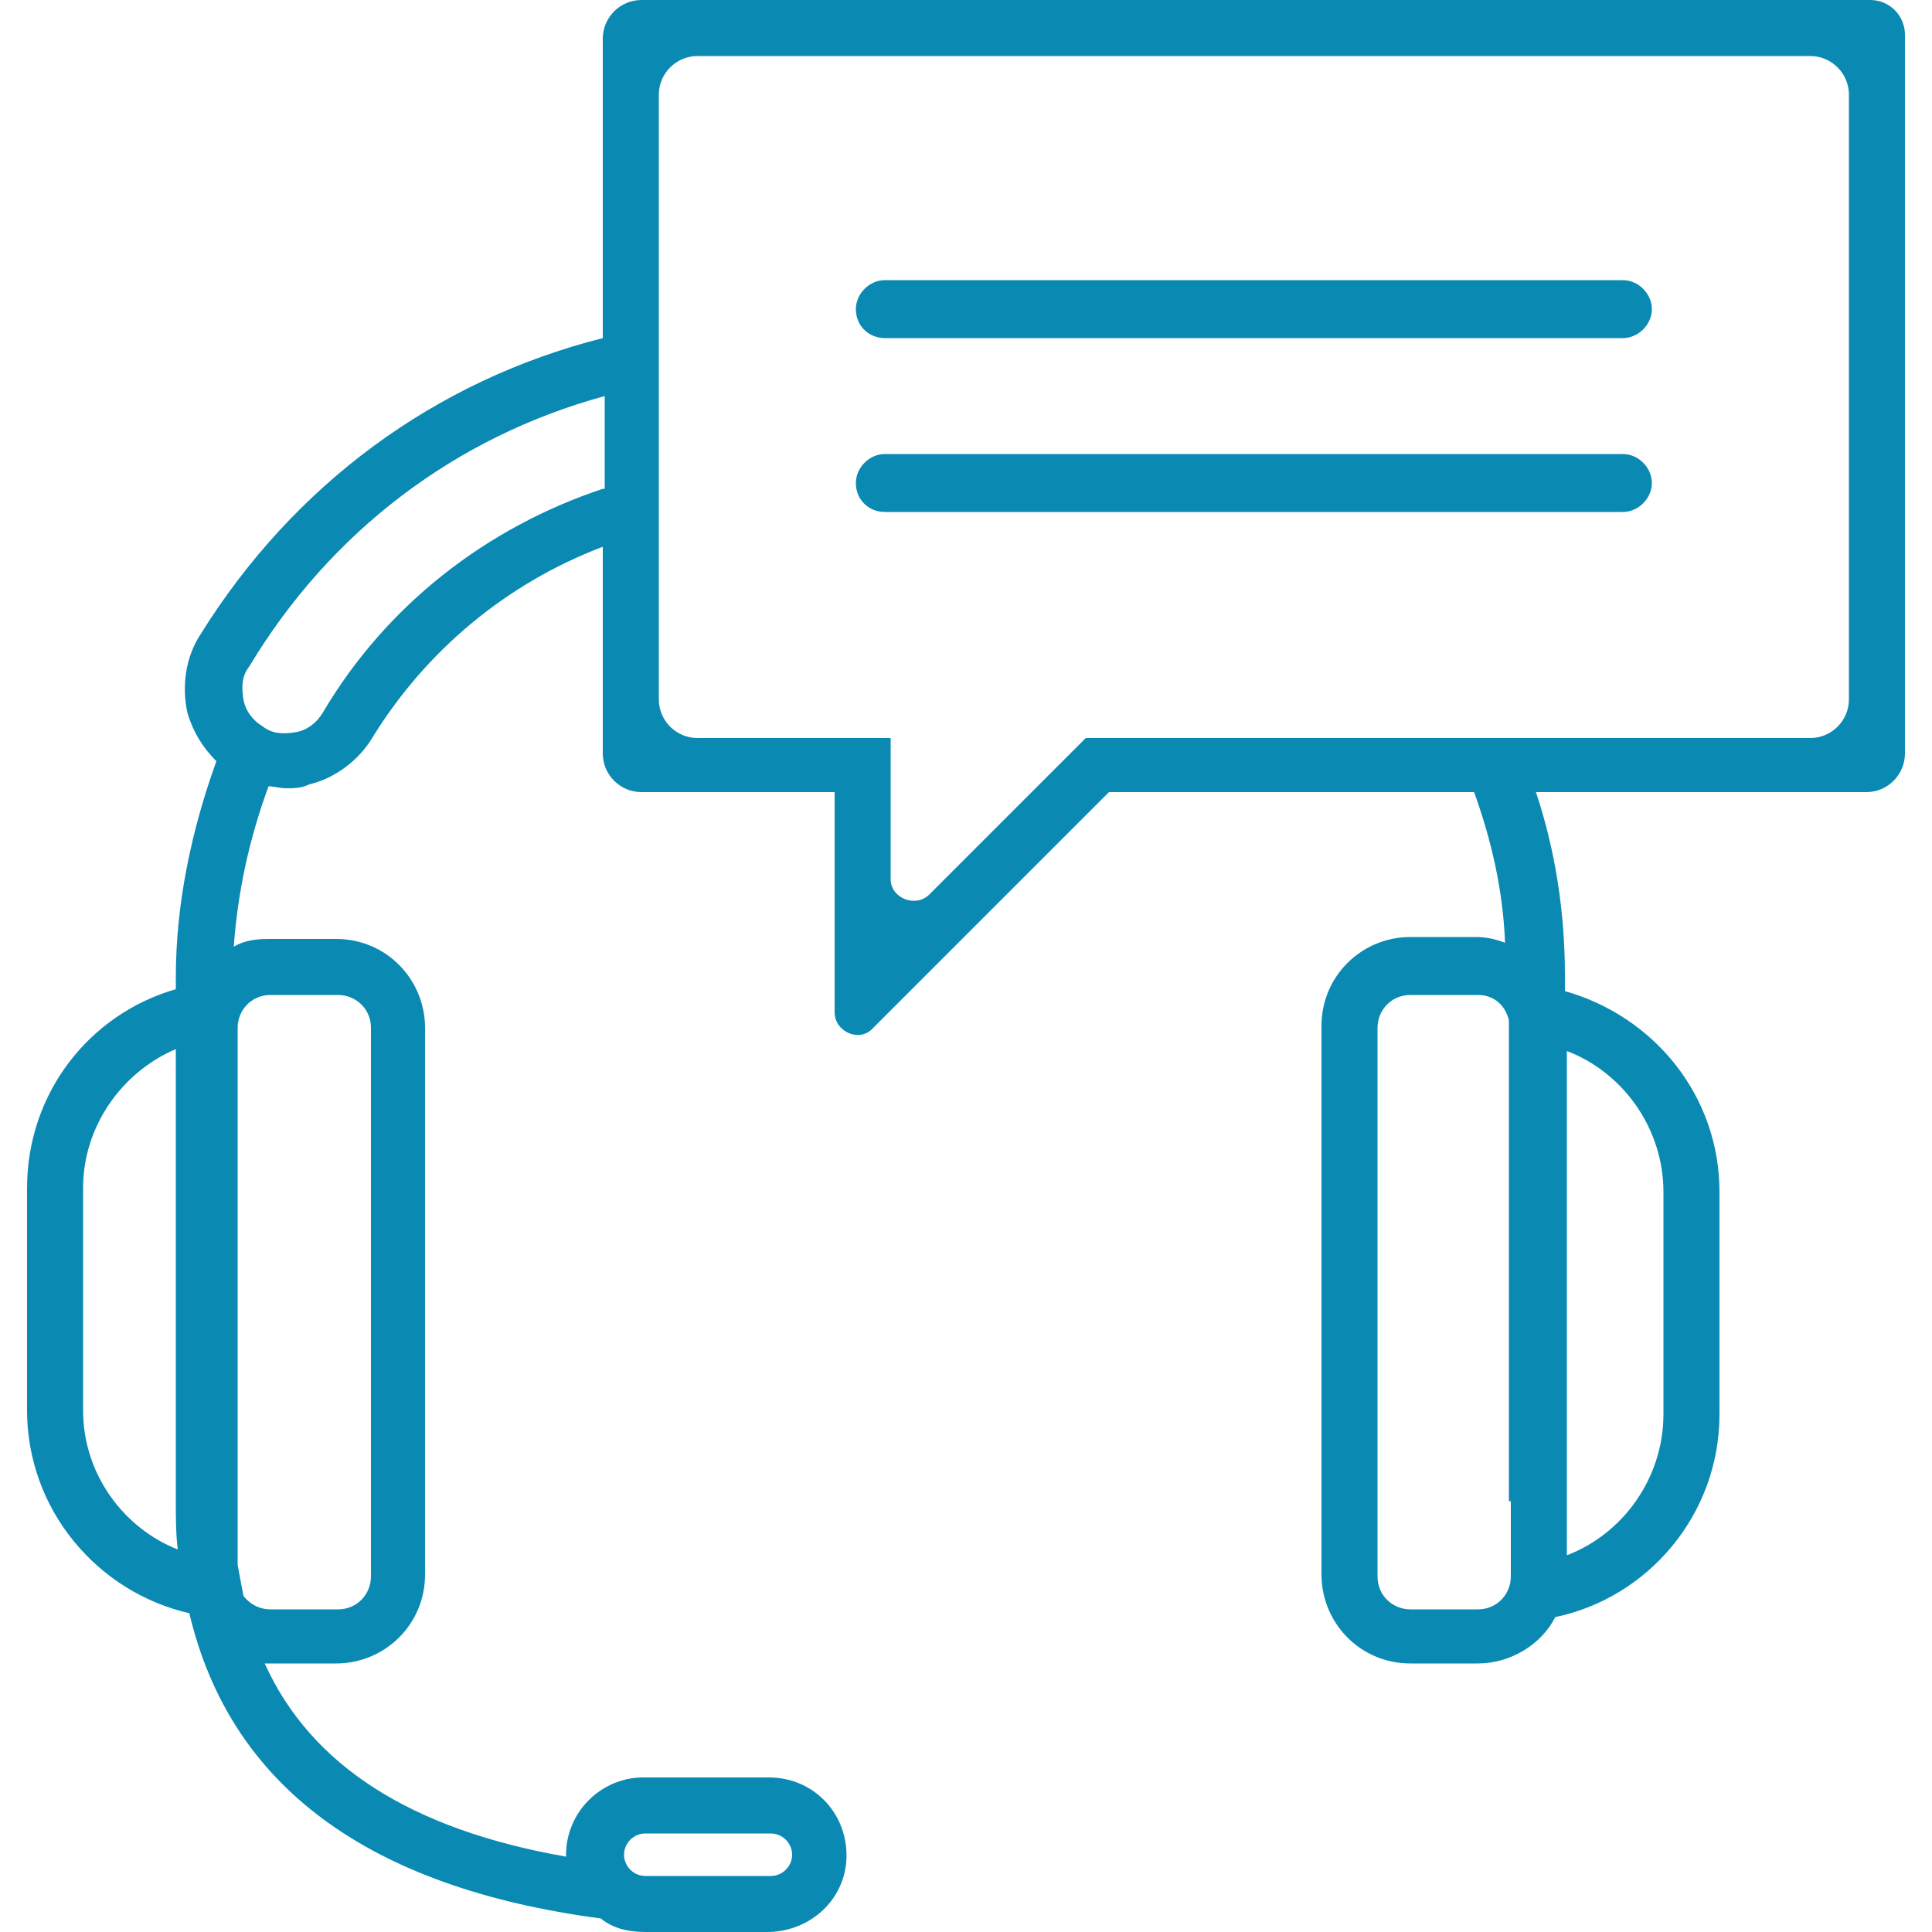
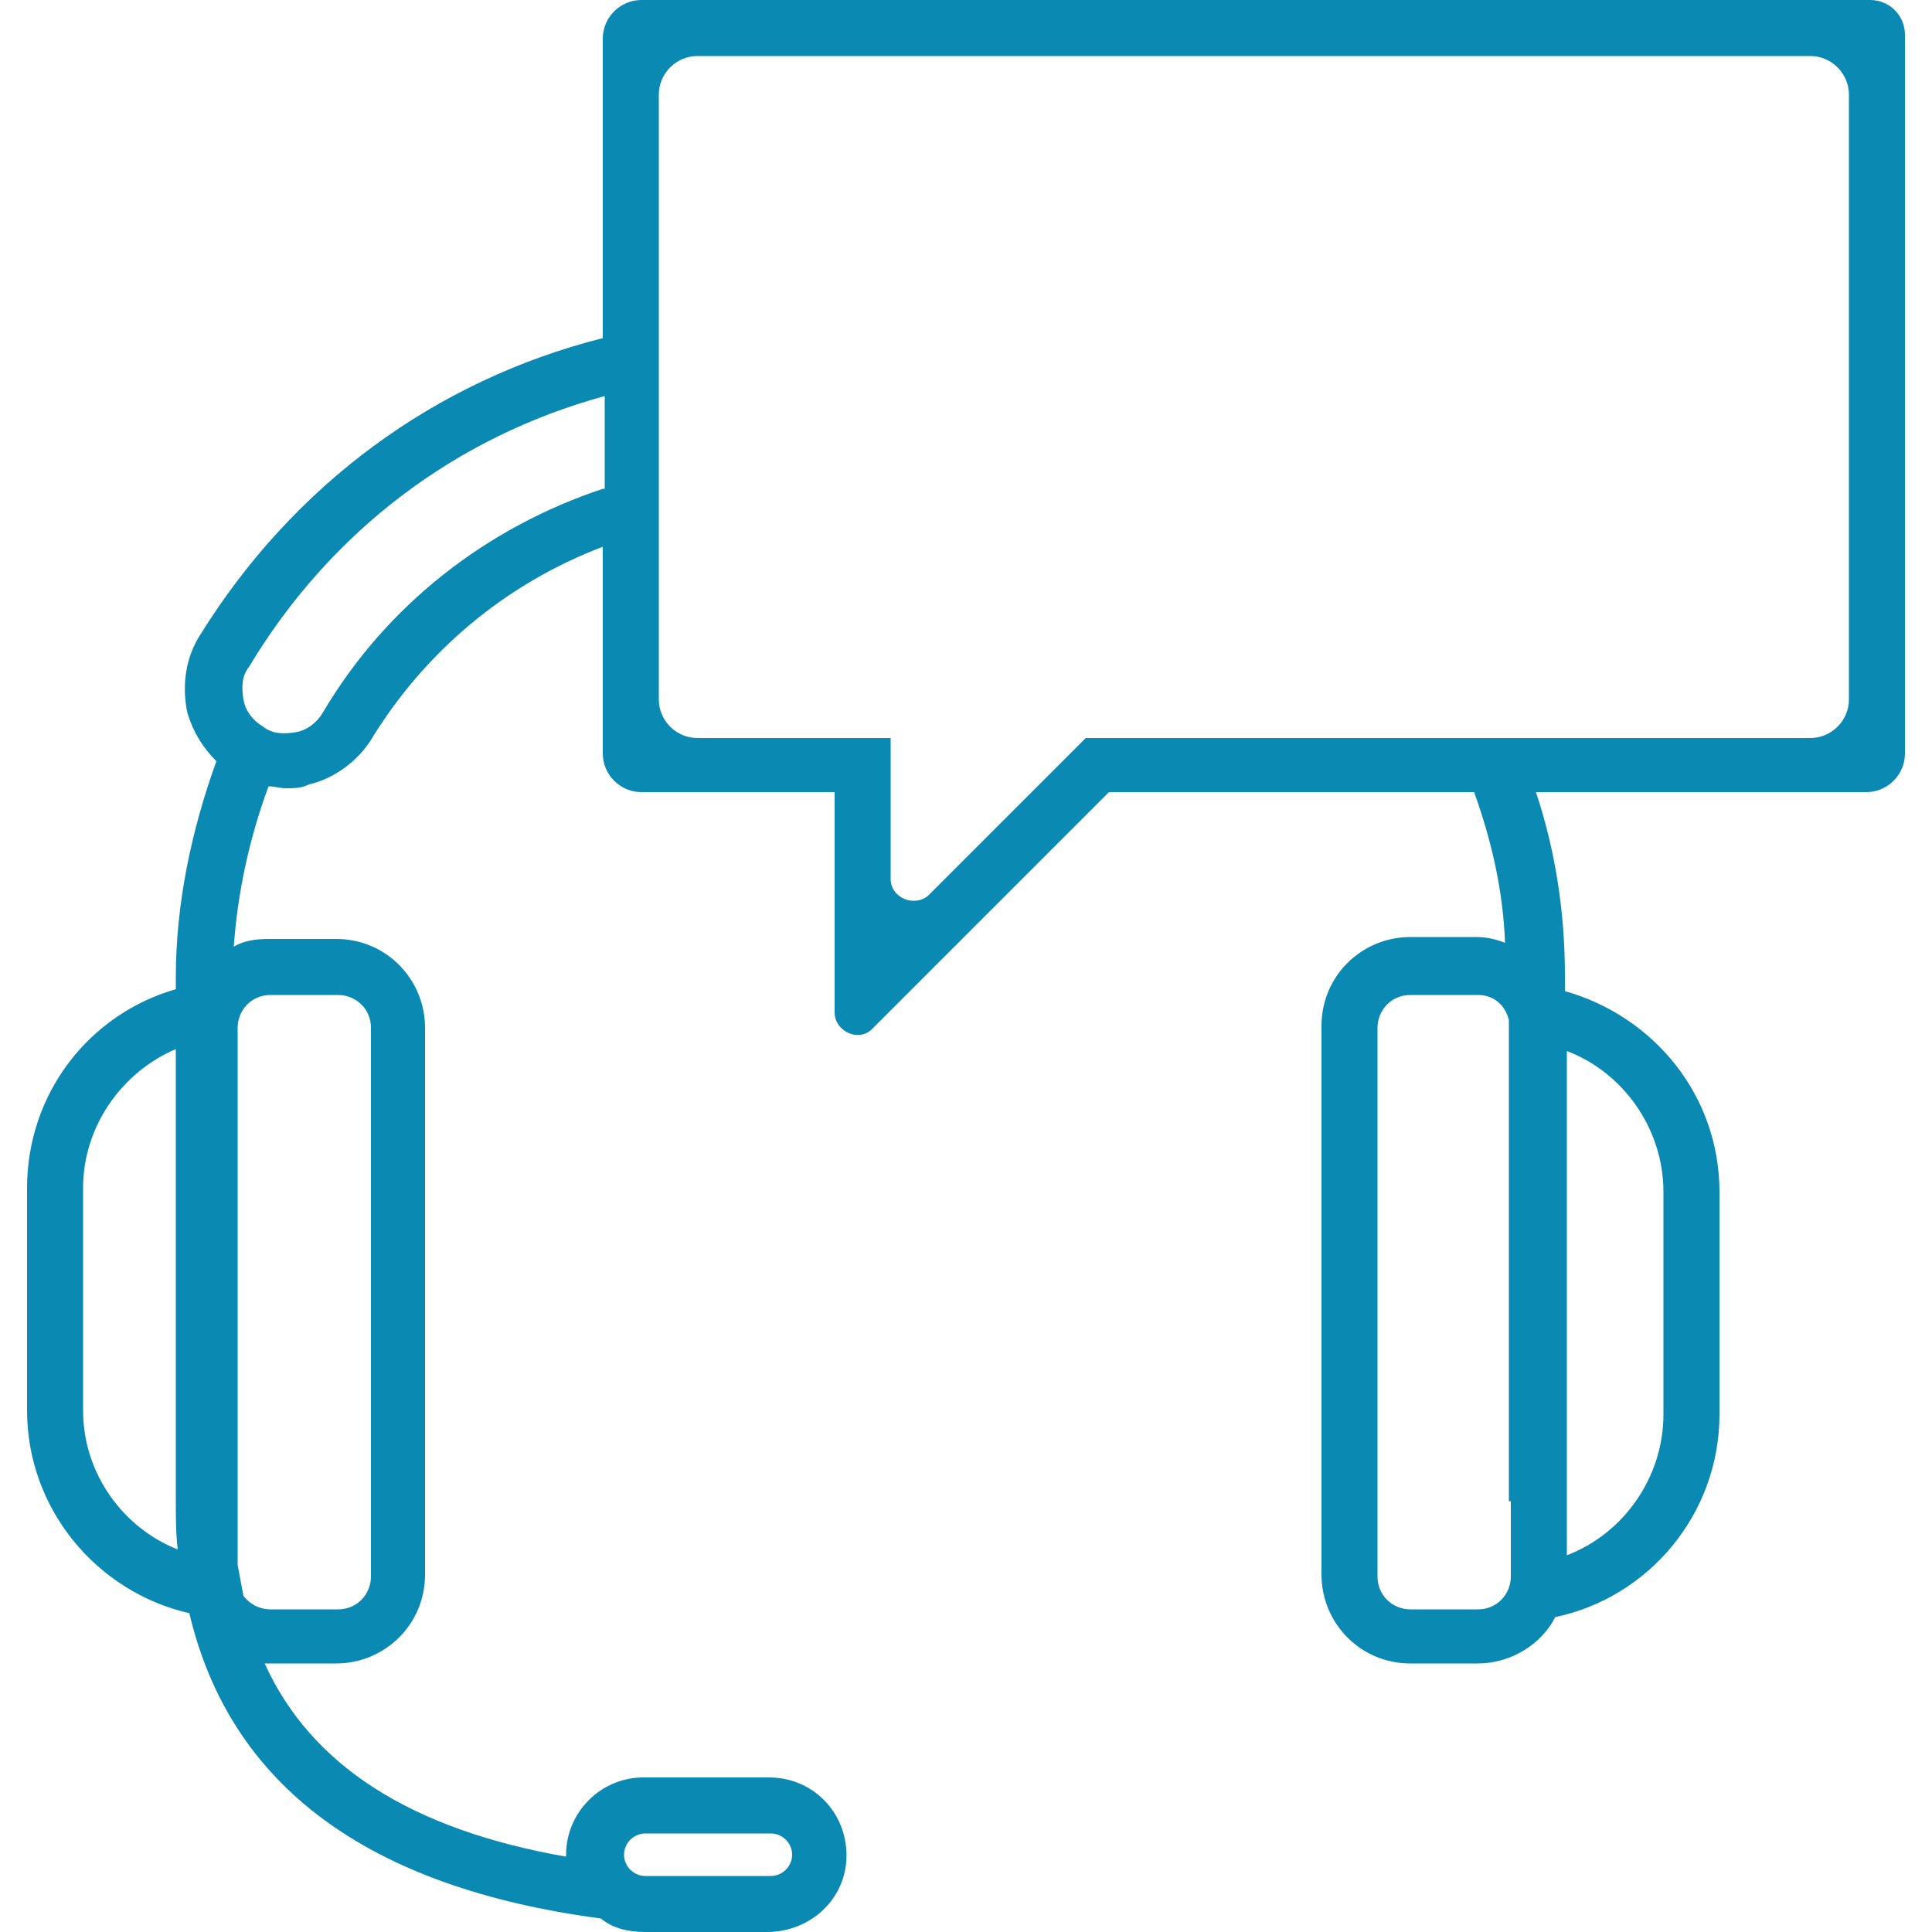
<svg xmlns="http://www.w3.org/2000/svg" id="Слой_1" viewBox="0 0 100 100">
  <style>.st0{fill:#0a89b3}</style>
-   <path class="st0" d="M45.8 26.5H84c.8.0 1.5-.7 1.5-1.5s-.7-1.5-1.5-1.5H45.8c-.8.0-1.5.7-1.5 1.5.0.9.7 1.5 1.5 1.5zm0-9H84c.8.0 1.5-.7 1.5-1.5s-.7-1.5-1.5-1.5H45.8c-.8.0-1.5.7-1.5 1.5.0.9.7 1.5 1.5 1.5z" />
  <path class="st0" d="M98.6 1.8c0-1-.8-1.8-1.8-1.8H33.2c-1.1.0-2 .9-2 2v15.5c-8.7 2.2-16 7.6-20.8 15.3-.8 1.2-1 2.7-.7 4.1.3 1 .8 1.8 1.5 2.5-1.3 3.6-2.1 7.4-2.1 11.2v.6c-4.5 1.3-7.7 5.4-7.7 10.3V73c0 5.1 3.6 9.4 8.4 10.5 2.1 8.9 9.2 14.2 21.3 15.8.6.5 1.4.7 2.3.7h6.3c2.1.0 3.9-1.5 4.1-3.6.2-2.4-1.6-4.4-4-4.4h-6.5c-2.2.0-4 1.8-4 4v.1c-8-1.4-13.2-4.7-15.6-10h3.7c2.5.0 4.6-2 4.6-4.6V53.2c0-2.5-2-4.6-4.6-4.6h-3.5c-.7.0-1.3.1-1.8.4.2-2.8.8-5.6 1.8-8.3.3.0.6.1.9.1.4.0.8.0 1.2-.2 1.3-.3 2.5-1.2 3.2-2.3 2.8-4.6 7-8.1 12-10V39c0 1.1.9 2 2 2h10v11.4c0 1 1.3 1.6 2 .8L57.4 41h18.9c.9 2.5 1.5 5.1 1.6 7.8-.5-.2-1-.3-1.5-.3H73c-2.5.0-4.6 2-4.6 4.6v28.4c0 2.5 2 4.6 4.6 4.6h3.5c1.7.0 3.3-1 4-2.4 4.8-1 8.5-5.3 8.5-10.5V61.7c0-5-3.4-9.1-8-10.4v-.8c0-3.3-.5-6.5-1.5-9.5h17.1c1.1.0 2-.9 2-2V1.8zM4.3 73V61.5c0-3.2 2-6 4.8-7.2v23.3c0 .9.0 1.8.1 2.6-2.8-1.1-4.9-3.9-4.9-7.2zm29.1 21.9h6.5c.6.0 1.1.5 1.1 1.1s-.5 1.1-1.1 1.1h-6.5c-.6.0-1.1-.5-1.1-1.1s.5-1.1 1.1-1.1zM12.3 53.2c0-.9.7-1.7 1.7-1.7h3.5c.9.0 1.7.7 1.7 1.7v28.4c0 .9-.7 1.7-1.7 1.7H14c-.6.0-1.1-.3-1.4-.7-.1-.5-.2-1.1-.3-1.6V53.2zm18.9-27.9c-6 2-11.2 6-14.5 11.6-.3.5-.8.9-1.4 1s-1.2.1-1.7-.3c-.5-.3-.9-.8-1-1.4s-.1-1.2.3-1.7c4.2-7 10.7-11.9 18.4-14v4.8zm49.9 29.1c2.9 1.1 5 4 5 7.3v11.5c0 3.3-2.1 6.2-5 7.3V54.4zm-2.9 27.2c0 .9-.7 1.7-1.7 1.7H73c-.9.0-1.7-.7-1.7-1.7V53.2c0-.9.7-1.7 1.7-1.7h3.5c.8.0 1.4.5 1.6 1.3v24.9h.1v3.9zm17.5-45.4c0 1.1-.9 2-2 2H56.2l-8.1 8.1c-.7.7-2 .2-2-.8v-7.3h-10c-1.1.0-2-.9-2-2V4.9c0-1.1.9-2 2-2h57.6c1.1.0 2 .9 2 2v31.3z" />
</svg>